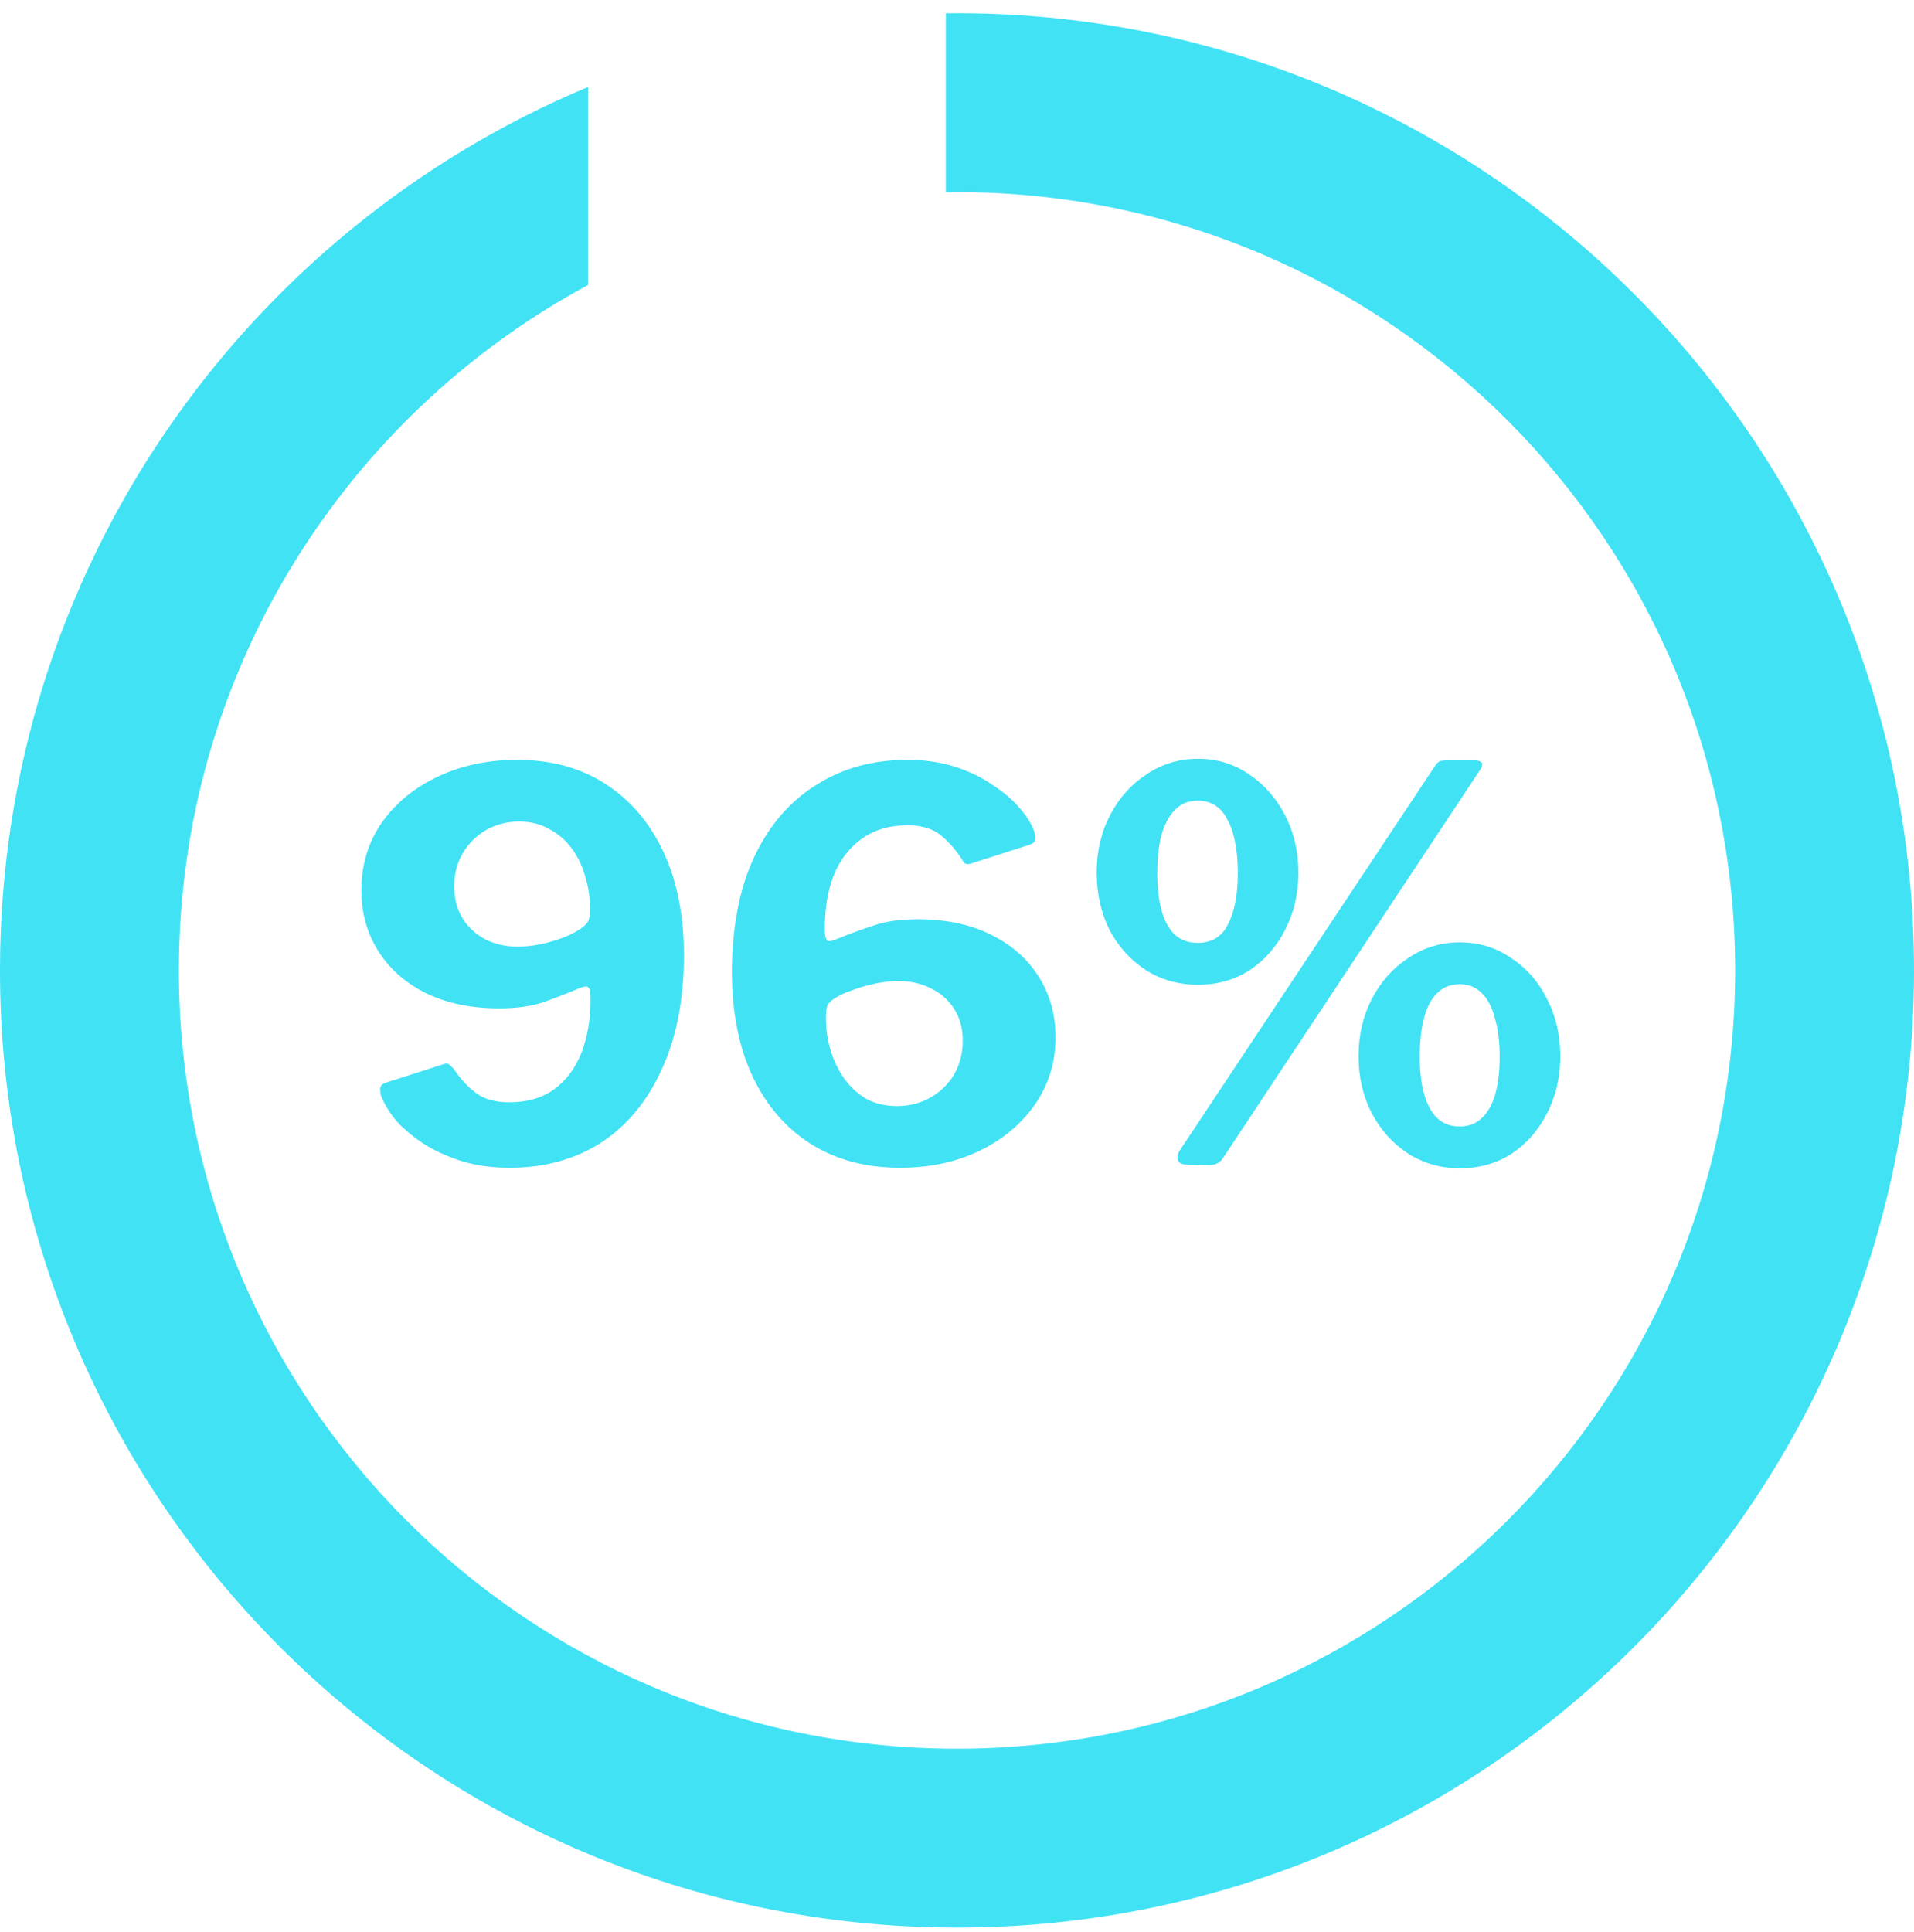
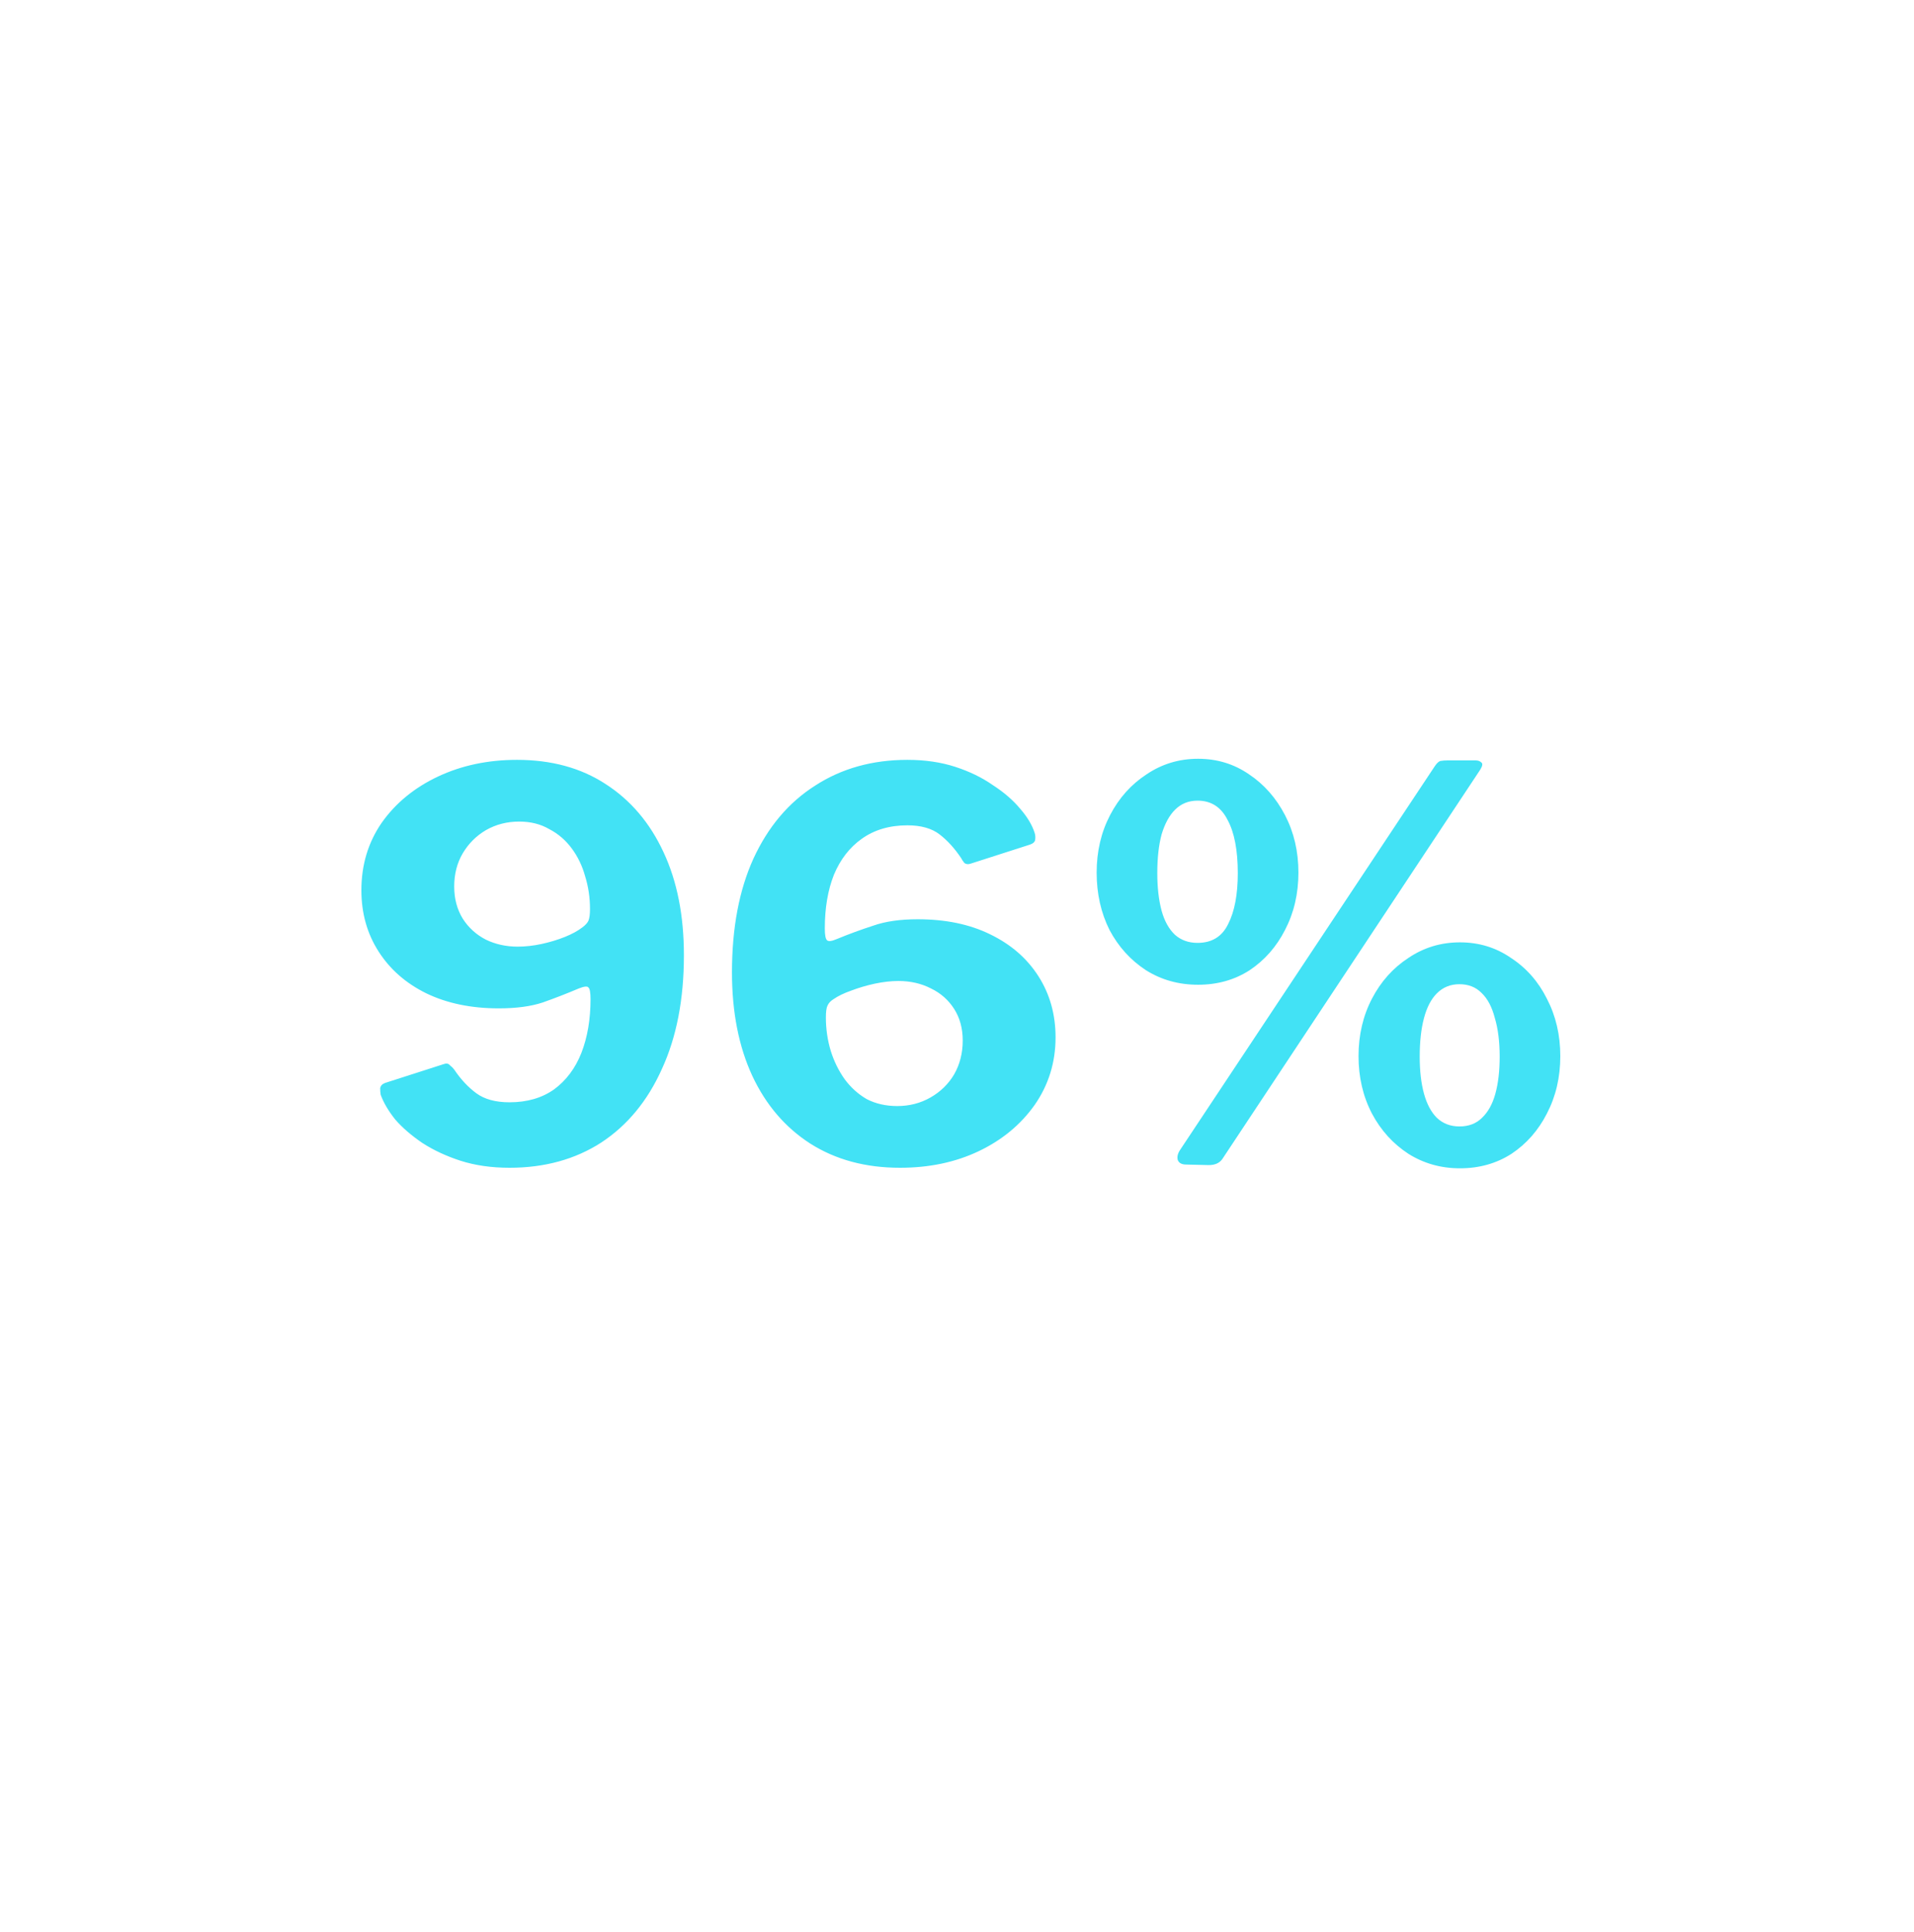
<svg xmlns="http://www.w3.org/2000/svg" width="107" height="108" viewBox="0 0 107 108" fill="none">
  <path d="M28.483 65.27C27.483 65.27 26.573 65.14 25.753 64.88C24.953 64.62 24.242 64.29 23.622 63.89C23.003 63.47 22.492 63.03 22.093 62.57C21.712 62.09 21.442 61.63 21.282 61.19C21.262 61.07 21.253 60.95 21.253 60.83C21.273 60.69 21.363 60.59 21.523 60.53L24.793 59.48C24.953 59.42 25.073 59.44 25.152 59.54C25.253 59.62 25.332 59.7 25.392 59.78C25.753 60.32 26.163 60.76 26.622 61.1C27.082 61.44 27.703 61.61 28.483 61.61C29.462 61.61 30.293 61.37 30.973 60.89C31.652 60.39 32.163 59.71 32.502 58.85C32.843 57.97 33.013 56.97 33.013 55.85C33.013 55.47 32.972 55.25 32.892 55.19C32.833 55.11 32.653 55.13 32.352 55.25C31.692 55.53 31.023 55.79 30.343 56.03C29.683 56.25 28.863 56.36 27.883 56.36C26.343 56.36 24.992 56.08 23.832 55.52C22.692 54.96 21.802 54.18 21.163 53.18C20.523 52.18 20.203 51.04 20.203 49.76C20.203 48.34 20.582 47.08 21.343 45.98C22.122 44.88 23.172 44.02 24.492 43.4C25.812 42.78 27.282 42.47 28.902 42.47C30.823 42.47 32.472 42.92 33.852 43.82C35.252 44.72 36.333 45.99 37.093 47.63C37.852 49.25 38.233 51.17 38.233 53.39C38.233 55.85 37.822 57.97 37.002 59.75C36.203 61.53 35.072 62.9 33.612 63.86C32.153 64.8 30.442 65.27 28.483 65.27ZM28.933 52.91C29.372 52.91 29.823 52.86 30.282 52.76C30.742 52.66 31.172 52.53 31.573 52.37C31.973 52.21 32.303 52.03 32.562 51.83C32.722 51.71 32.833 51.59 32.892 51.47C32.953 51.33 32.983 51.11 32.983 50.81C32.983 50.17 32.892 49.56 32.712 48.98C32.553 48.4 32.303 47.88 31.962 47.42C31.622 46.96 31.203 46.6 30.703 46.34C30.223 46.06 29.663 45.92 29.023 45.92C28.343 45.92 27.723 46.08 27.163 46.4C26.622 46.72 26.192 47.15 25.872 47.69C25.552 48.23 25.392 48.85 25.392 49.55C25.392 50.23 25.552 50.83 25.872 51.35C26.192 51.85 26.622 52.24 27.163 52.52C27.703 52.78 28.293 52.91 28.933 52.91ZM50.73 42.47C51.71 42.47 52.6 42.6 53.4 42.86C54.2 43.12 54.9 43.46 55.5 43.88C56.12 44.28 56.63 44.72 57.03 45.2C57.43 45.66 57.7 46.11 57.84 46.55C57.88 46.67 57.89 46.8 57.87 46.94C57.85 47.06 57.75 47.15 57.57 47.21L54.3 48.26C54.14 48.32 54.01 48.31 53.91 48.23C53.83 48.13 53.77 48.04 53.73 47.96C53.37 47.42 52.97 46.98 52.53 46.64C52.09 46.3 51.49 46.13 50.73 46.13C49.73 46.13 48.88 46.38 48.18 46.88C47.5 47.36 46.98 48.03 46.62 48.89C46.28 49.75 46.11 50.75 46.11 51.89C46.11 52.25 46.15 52.47 46.23 52.55C46.31 52.63 46.49 52.61 46.77 52.49C47.45 52.21 48.13 51.96 48.81 51.74C49.49 51.5 50.32 51.38 51.3 51.38C52.86 51.38 54.21 51.66 55.35 52.22C56.51 52.78 57.41 53.56 58.05 54.56C58.69 55.56 59.01 56.7 59.01 57.98C59.01 59.38 58.62 60.64 57.84 61.76C57.06 62.86 56.02 63.72 54.72 64.34C53.42 64.96 51.95 65.27 50.31 65.27C48.39 65.27 46.72 64.82 45.3 63.92C43.9 63.02 42.82 61.76 42.06 60.14C41.3 58.5 40.92 56.57 40.92 54.35C40.92 51.87 41.32 49.75 42.12 47.99C42.94 46.21 44.09 44.85 45.57 43.91C47.05 42.95 48.77 42.47 50.73 42.47ZM50.22 54.83C49.82 54.83 49.38 54.88 48.9 54.98C48.44 55.08 48 55.21 47.58 55.37C47.18 55.51 46.85 55.67 46.59 55.85C46.43 55.95 46.32 56.07 46.26 56.21C46.2 56.33 46.17 56.55 46.17 56.87C46.17 57.51 46.26 58.13 46.44 58.73C46.62 59.31 46.88 59.84 47.22 60.32C47.56 60.78 47.97 61.15 48.45 61.43C48.95 61.69 49.52 61.82 50.16 61.82C50.84 61.82 51.46 61.66 52.02 61.34C52.58 61.02 53.02 60.59 53.34 60.05C53.66 59.49 53.82 58.86 53.82 58.16C53.82 57.48 53.66 56.89 53.34 56.39C53.02 55.89 52.59 55.51 52.05 55.25C51.51 54.97 50.9 54.83 50.22 54.83ZM66.977 42.41C68.037 42.41 68.987 42.7 69.827 43.28C70.667 43.84 71.337 44.6 71.837 45.56C72.337 46.52 72.587 47.59 72.587 48.77C72.587 49.95 72.337 51.02 71.837 51.98C71.357 52.92 70.697 53.67 69.857 54.23C69.017 54.77 68.057 55.04 66.977 55.04C65.897 55.04 64.927 54.77 64.067 54.23C63.207 53.67 62.527 52.92 62.027 51.98C61.547 51.02 61.307 49.95 61.307 48.77C61.307 47.59 61.557 46.52 62.057 45.56C62.557 44.6 63.237 43.84 64.097 43.28C64.957 42.7 65.917 42.41 66.977 42.41ZM66.947 52.7C67.747 52.7 68.317 52.35 68.657 51.65C69.017 50.95 69.197 50 69.197 48.8C69.197 47.52 69.007 46.53 68.627 45.83C68.267 45.11 67.707 44.75 66.947 44.75C66.447 44.75 66.027 44.92 65.687 45.26C65.367 45.58 65.117 46.04 64.937 46.64C64.777 47.24 64.697 47.96 64.697 48.8C64.697 49.6 64.777 50.3 64.937 50.9C65.097 51.48 65.347 51.93 65.687 52.25C66.027 52.55 66.447 52.7 66.947 52.7ZM81.617 52.67C82.677 52.67 83.627 52.96 84.467 53.54C85.327 54.1 85.997 54.86 86.477 55.82C86.977 56.78 87.227 57.85 87.227 59.03C87.227 60.21 86.977 61.28 86.477 62.24C85.997 63.18 85.337 63.93 84.497 64.49C83.657 65.03 82.697 65.3 81.617 65.3C80.557 65.3 79.597 65.03 78.737 64.49C77.877 63.93 77.197 63.18 76.697 62.24C76.197 61.28 75.947 60.21 75.947 59.03C75.947 57.85 76.197 56.78 76.697 55.82C77.197 54.86 77.877 54.1 78.737 53.54C79.597 52.96 80.557 52.67 81.617 52.67ZM81.587 62.96C82.107 62.96 82.527 62.8 82.847 62.48C83.187 62.16 83.437 61.71 83.597 61.13C83.757 60.55 83.837 59.86 83.837 59.06C83.837 58.22 83.747 57.5 83.567 56.9C83.407 56.28 83.157 55.81 82.817 55.49C82.497 55.17 82.087 55.01 81.587 55.01C81.087 55.01 80.667 55.18 80.327 55.52C80.007 55.84 79.767 56.3 79.607 56.9C79.447 57.5 79.367 58.22 79.367 59.06C79.367 59.86 79.447 60.55 79.607 61.13C79.767 61.71 80.007 62.16 80.327 62.48C80.667 62.8 81.087 62.96 81.587 62.96ZM68.327 64.79C68.167 65.01 67.917 65.12 67.577 65.12L66.317 65.09C66.057 65.09 65.897 65 65.837 64.82C65.797 64.64 65.847 64.45 65.987 64.25L80.207 42.83C80.327 42.65 80.437 42.55 80.537 42.53C80.657 42.51 80.787 42.5 80.927 42.5H82.487C82.627 42.5 82.737 42.54 82.817 42.62C82.897 42.68 82.877 42.81 82.757 43.01L68.327 64.79Z" fill="#42E2F5" />
-   <path fill-rule="evenodd" clip-rule="evenodd" d="M52.875 10.744C53.117 10.74 53.359 10.739 53.602 10.739C77.626 10.795 97.056 30.316 97 54.341C96.944 78.365 77.423 97.795 53.398 97.739C29.374 97.683 9.944 78.162 10 54.138C10.039 37.613 19.287 23.262 32.875 15.93L32.875 4.86C13.609 12.916 0.052 31.922 0 54.114C-0.069 83.662 23.828 107.67 53.375 107.739C82.922 107.808 106.931 83.911 107 54.364C107.069 24.817 83.172 0.808 53.625 0.739C53.374 0.739 53.124 0.74 52.875 0.743L52.875 10.744Z" fill="#42E2F5" />
</svg>